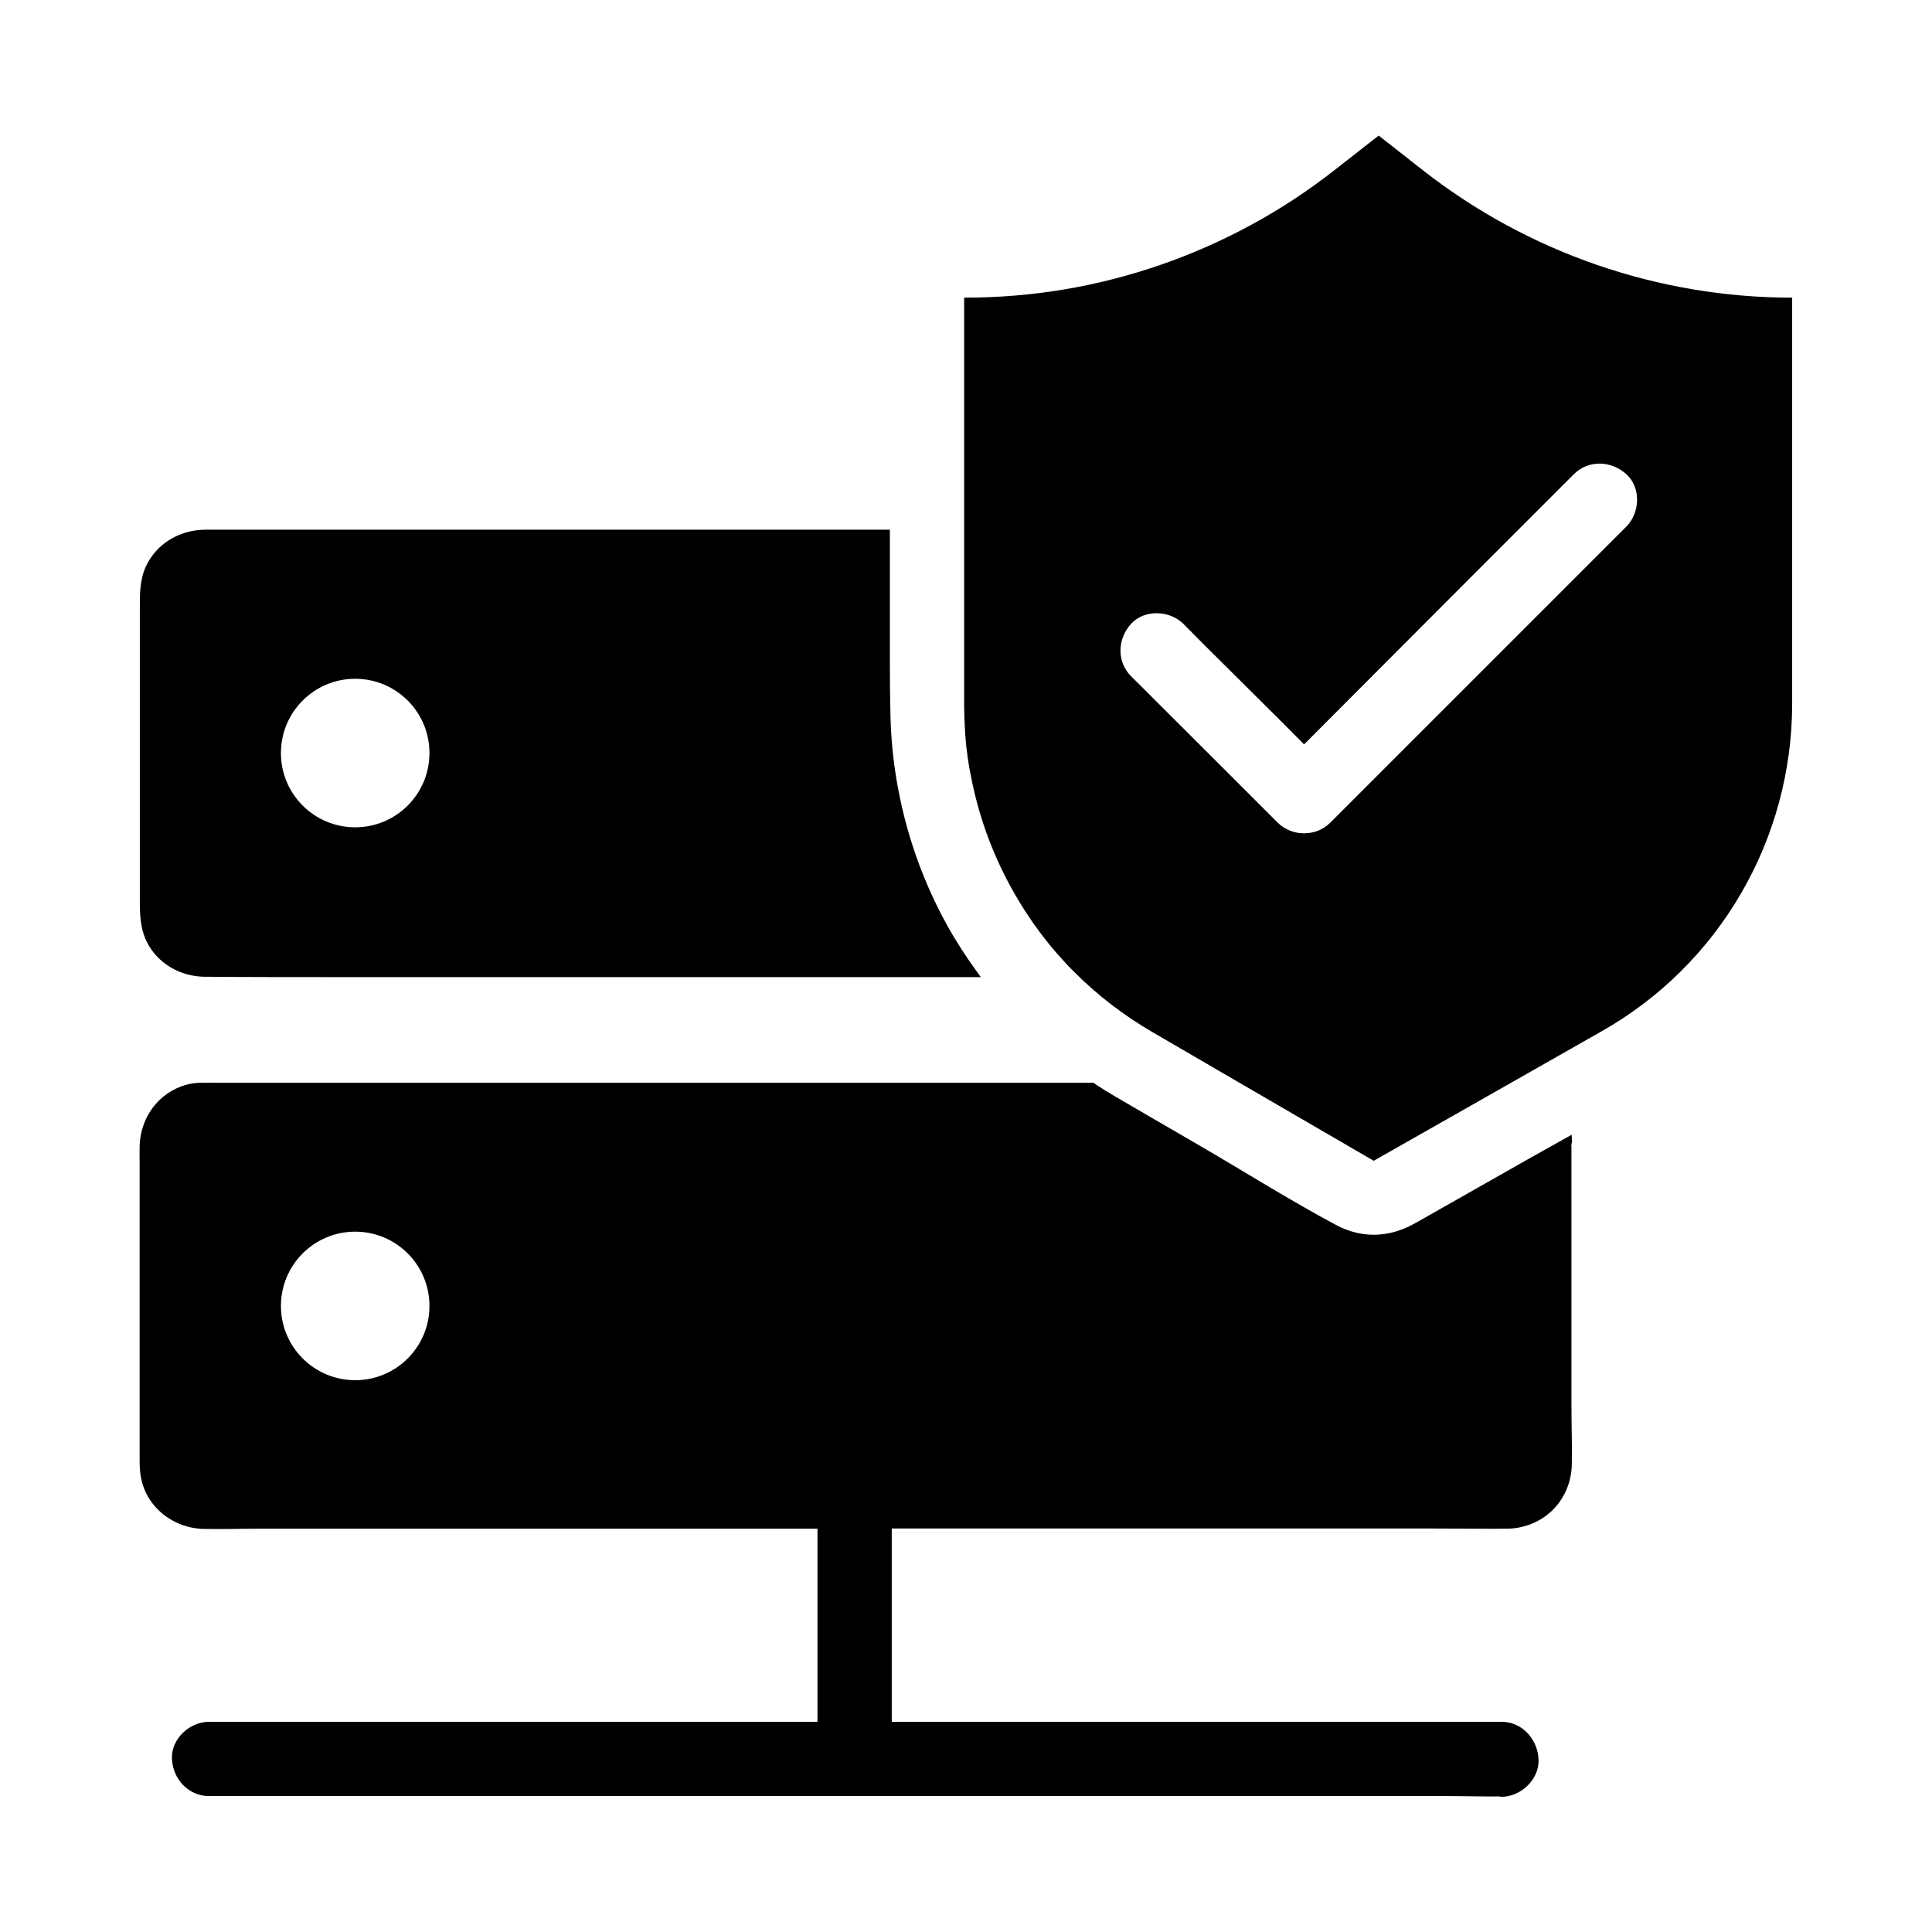
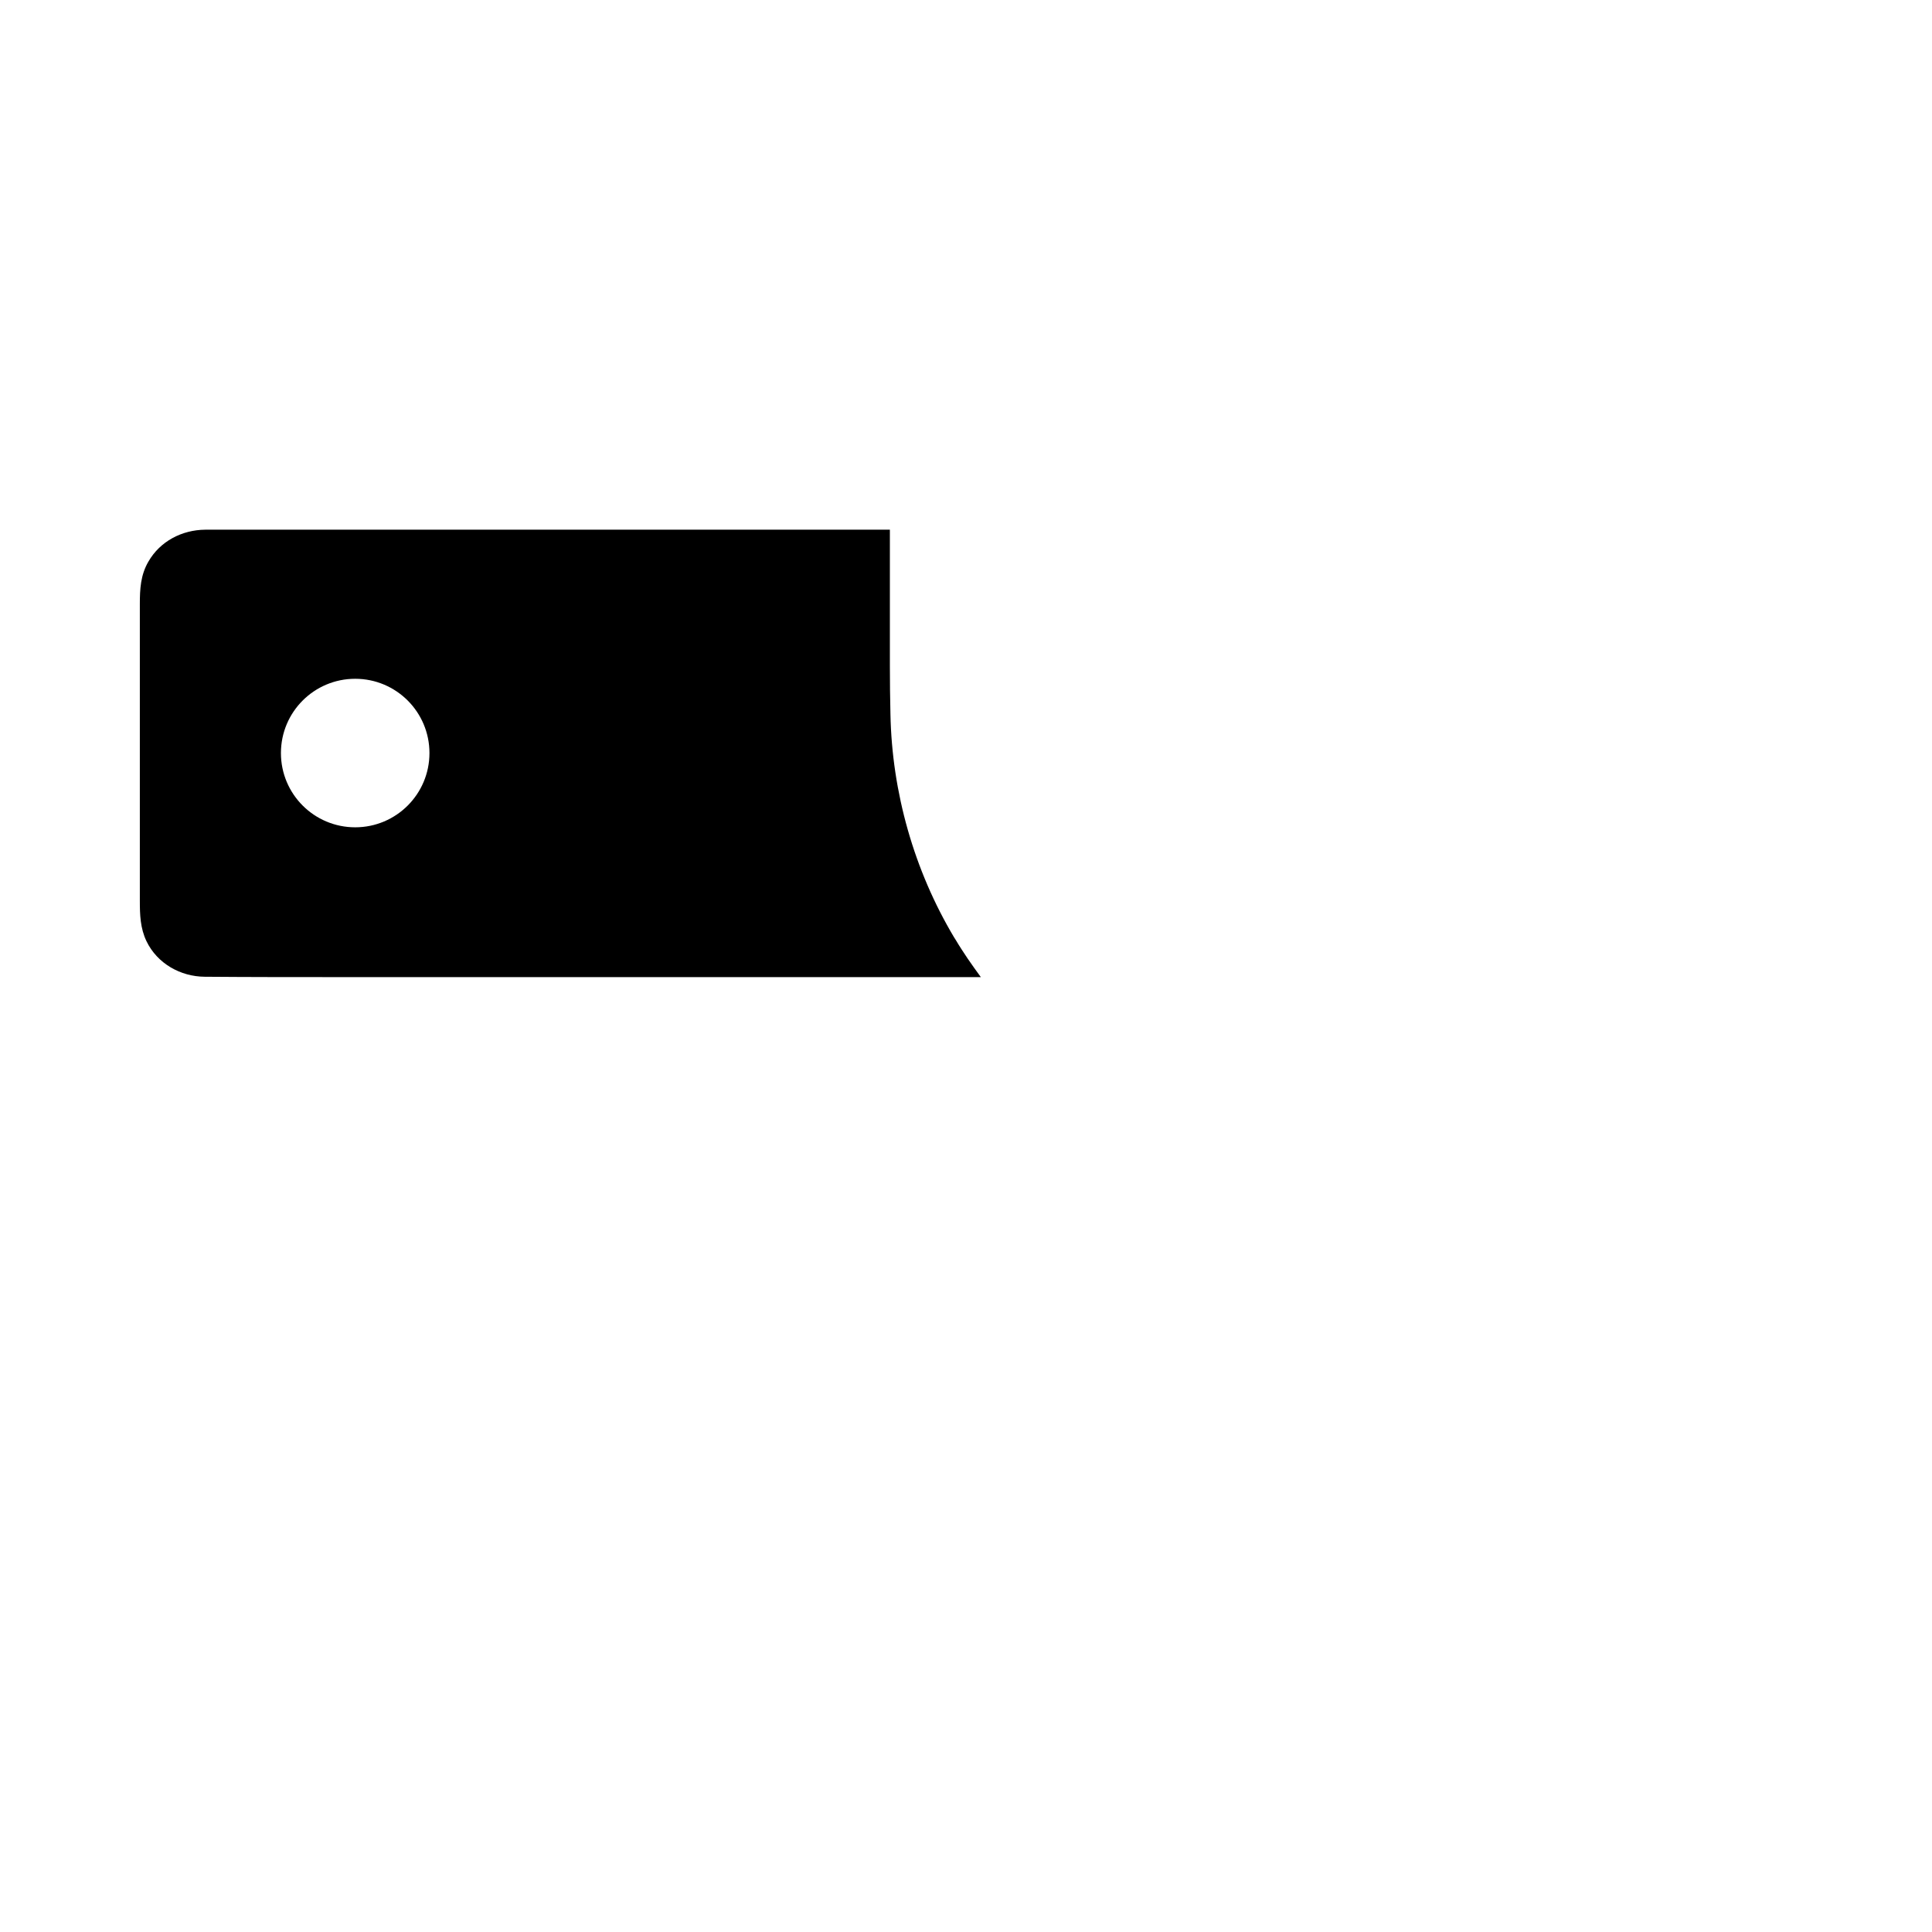
<svg xmlns="http://www.w3.org/2000/svg" fill="#000000" width="800px" height="800px" version="1.1" viewBox="144 144 512 512">
  <g>
    <path d="m400.44 398.03c-1.082-1.625-2.164-3.246-3.148-4.922-0.148-0.246-0.297-0.492-0.441-0.688-10.629-17.809-16.48-38.473-16.875-59.188-0.098-4.231-0.148-8.414-0.148-12.645v-36.211h-177.12-4.328c-6.148 0.051-11.957 3.051-15.055 8.461-2.07 3.543-2.266 7.281-2.266 11.219v78.621c0 3.738 0.098 7.281 1.77 10.773 2.856 5.902 9.004 9.348 15.398 9.398 11.957 0.098 23.91 0.098 35.816 0.098h169.89c-1.18-1.621-2.359-3.246-3.492-4.918zm-162.31-34.785c-10.875 0-19.68-8.809-19.68-19.68 0-10.875 8.809-19.68 19.68-19.68 10.875 0 19.68 8.809 19.68 19.68s-8.805 19.68-19.68 19.68z" />
-     <path d="m560.39 447.82c0-0.492 0.246-1.031 0.195-1.625 0-0.492-0.051-0.984-0.098-1.477-0.098 0.051-0.195 0.098-0.246 0.148-1.574 0.887-3.148 1.77-4.723 2.656-1.133 0.641-2.312 1.277-3.445 1.918-0.492 0.297-0.984 0.543-1.477 0.836-0.098 0.051-0.195 0.098-0.297 0.148-4.871 2.754-9.742 5.512-14.562 8.266-4.43 2.508-8.855 5.019-13.285 7.527-1.277 0.738-2.559 1.477-3.836 2.164-6.594 3.641-13.875 3.836-20.566 0.246-12.398-6.641-24.402-14.219-36.605-21.305-3.738-2.164-7.527-4.379-11.266-6.543-2.805-1.625-5.656-3.297-8.461-4.922-0.688-0.395-1.379-0.789-2.016-1.18-2.016-1.18-4.035-2.41-5.953-3.738l-232.03 0.004c-2.805 0-5.656-0.246-8.414 0.543-7.332 2.066-12.152 8.758-12.301 16.285-0.051 1.379 0 2.754 0 4.184v77.391c0 1.918-0.051 3.738 0.246 5.609 1.23 8.215 8.461 14.023 16.68 14.219 4.773 0.098 9.543-0.051 14.316-0.051h148.39v51.168h-161.23c-5.164 0-10.086 4.527-9.84 9.84 0.246 5.312 4.328 9.84 9.84 9.84h328.51c4.43 0 8.906 0.148 13.383 0.098 0.195 0 0.395 0.098 0.59 0.098 5.164 0 10.086-4.625 9.84-9.938-0.246-5.312-4.328-9.938-9.84-9.938h-161.57v-51.219h144.06c6.297 0 12.594 0.098 18.895 0.051 9.645-0.098 17.074-7.379 17.27-17.074 0.098-5.164-0.098-10.281-0.098-15.398l-0.004-68.832zm-322.26 61.945c-10.875 0-19.68-8.809-19.68-19.68 0-10.875 8.809-19.68 19.68-19.68 10.875 0 19.68 8.809 19.68 19.68 0 10.871-8.805 19.68-19.68 19.68z" />
-     <path d="m521.03 189.08-11.66-9.152-11.711 9.152c-13.973 10.973-29.668 19.434-46.199 25.141-16.578 5.707-33.75 8.66-51.953 8.66v108.29c0 0.543 0 1.031 0.051 1.574v0.688c0 0.441 0 0.836 0.051 1.23 0 0.492 0.051 1.031 0.051 1.523 0.051 0.641 0.098 1.277 0.098 1.918 0.051 0.641 0.098 1.23 0.148 1.871 0 0.246 0.051 0.441 0.051 0.641 0.098 1.133 0.246 2.215 0.395 3.344 0.051 0.59 0.148 1.133 0.246 1.723 0.148 1.133 0.344 2.262 0.59 3.394 2.609 14.121 8.215 27.406 16.285 39.066 0.344 0.492 0.641 0.934 0.984 1.379 0.344 0.441 0.688 0.934 0.984 1.379 0.246 0.297 0.441 0.59 0.688 0.887 1.574 2.066 3.199 4.082 4.969 6.004 1.133 1.277 2.262 2.508 3.492 3.691 6.148 6.199 13.188 11.609 20.91 16.09l22.73 13.234 8.215 4.773 27.602 16.039 28.242-16.039 8.66-4.922 23.371-13.285c31.332-17.668 50.617-50.926 50.617-86.891v-107.6c-35.422 0-69.961-11.906-97.906-33.801zm53.973 94.465c-3.246 3.246-6.445 6.445-9.691 9.691-14.121 14.121-28.242 28.242-42.359 42.359l-26.422 26.422c-3.789 3.789-10.137 3.738-13.922 0l-4.82-4.82c-11.316-11.316-22.68-22.68-34.047-33.996-3.887-3.887-3.59-9.938 0-13.875 3.59-3.938 10.281-3.59 13.922 0.051 1.625 1.625 3.199 3.246 4.82 4.871 9.055 9.055 18.055 17.859 27.109 27.012 0.887-0.887 1.82-1.77 2.707-2.707 14.121-14.121 28.242-28.34 42.359-42.461l26.422-26.422c3.887-3.887 9.988-3.59 13.922 0 3.934 3.543 3.641 10.234 0 13.875z" />
  </g>
</svg>